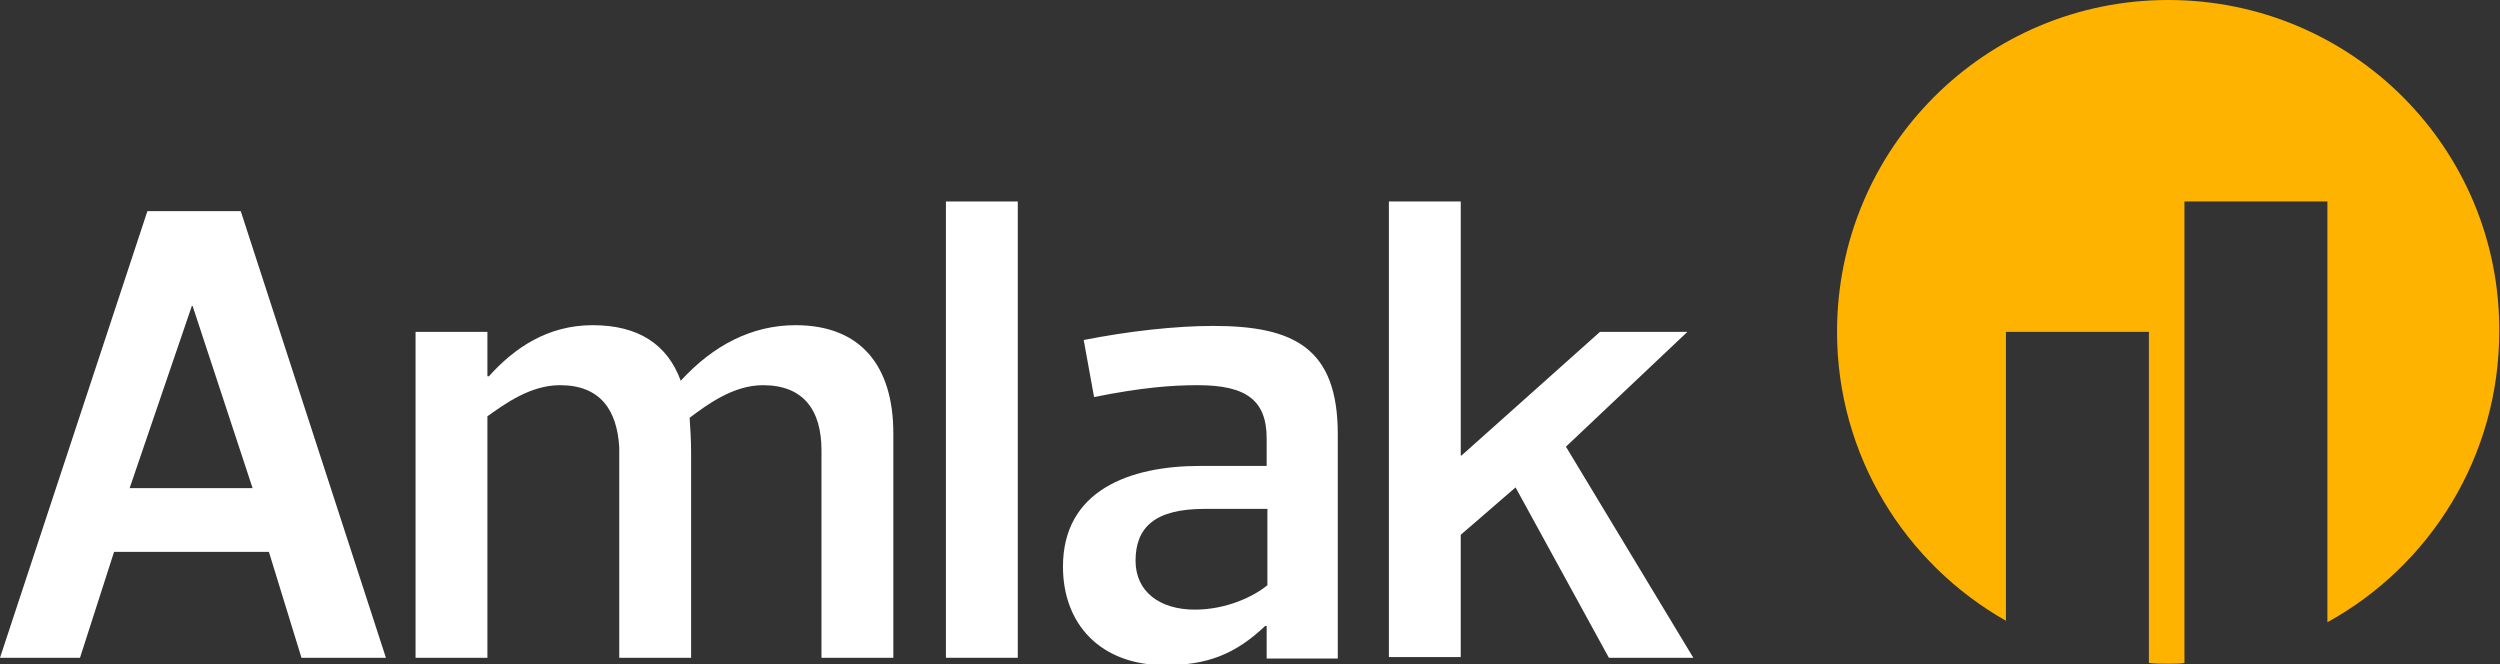
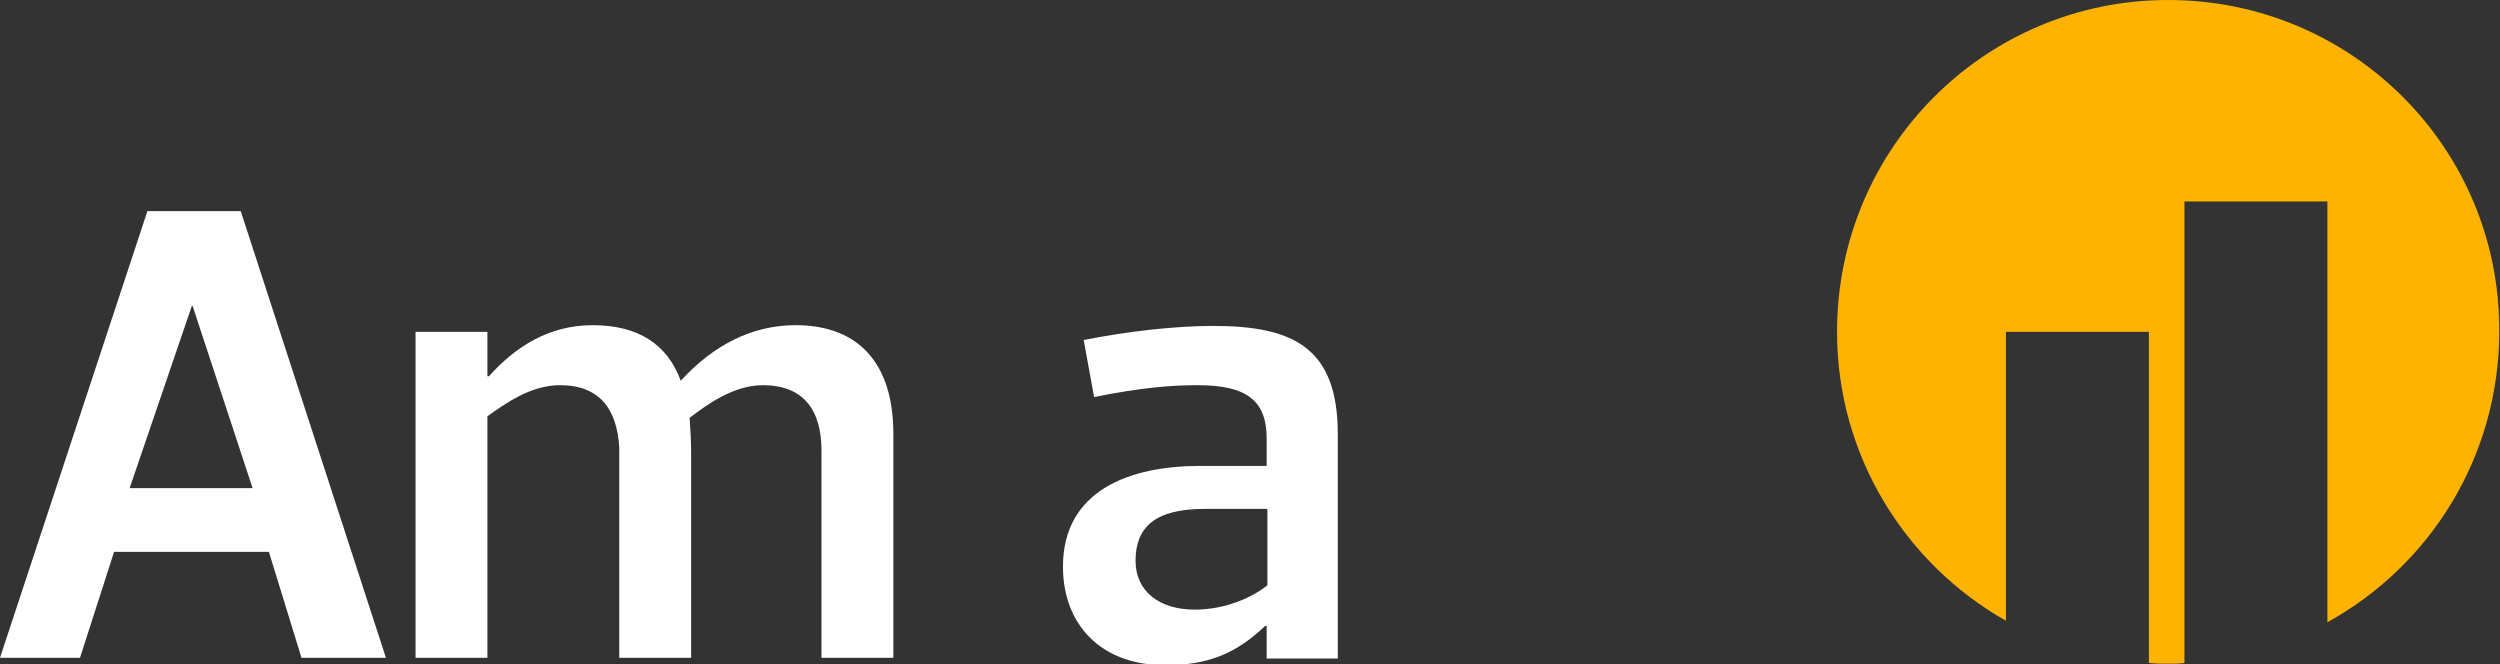
<svg xmlns="http://www.w3.org/2000/svg" version="1.1" id="Layer_1" x="0px" y="0px" viewBox="0 0 337.5 89.7" style="enable-background:new 0 0 337.5 89.7;" xml:space="preserve">
  <rect x="0" y="0" width="337.5" height="89.7" fill="#333333" stroke="none" />
  <style type="text/css">
	.st0{fill:#FFB301;}
	.st1{fill:#FFFFFF;}
	.st2{fill:#0C0F0F;}
</style>
  <g>
    <path class="st1" d="M36.3,74.5H15.4l-4.6,14.3H0l19.9-60.3h12.6l19.6,60.3H40.7L36.3,74.5z M25.9,41.3l-8.4,24.6h16.6L26,41.3   H25.9z" />
    <path class="st1" d="M65.8,88.8h-9.7v-44h9.7v6H66c3.5-3.9,8-6.9,14-6.9c6.2,0,10.1,2.6,11.9,7.5c4.4-4.8,9.6-7.5,15.5-7.5   c8.8,0,13.2,5.5,13.2,14.6v30.3h-9.7V60.8c0-5.4-2.4-8.8-7.9-8.8c-4,0-7.5,2.6-9.9,4.4c0.1,1.4,0.2,3.1,0.2,4.8v27.6h-9.7V60.4   C83.3,55.3,81,52,75.6,52c-4,0-7.4,2.5-9.8,4.2V88.8z" />
-     <path class="st1" d="M127.7,27.2h9.7v61.6h-9.7V27.2z" />
    <path class="st1" d="M147.7,53.6l-1.4-7.7c6.1-1.2,12.4-1.9,17.5-1.9c10.9,0,16.8,3,16.8,14.6v30.3H171v-4.4c-0.1,0-0.1,0-0.2,0   c-4,3.8-7.8,5.3-13.5,5.3c-8.8,0-13.8-5.6-13.8-13.3c0-10.3,9-13.6,18.5-13.6h9v-3.7c0-5.2-2.8-7.2-9.3-7.2   C158.2,52,154.2,52.3,147.7,53.6z M171,68.7h-8.4c-6.7,0-9.3,2.5-9.3,7c0,4.2,3.3,6.6,8,6.6c4.3,0,8-1.8,9.8-3.3V68.7z" />
-     <path class="st1" d="M197.3,61.5L216,44.8h11.8l-16.4,15.5l17.2,28.5h-11.4l-12.6-23l-7.4,6.4v16.5h-9.7V27.2h9.7V61.5z" />
  </g>
  <g>
    <g>
      <path class="st0" d="M292.7,0C268,0,248,20,248,44.8c0,16.7,9.2,31.3,22.8,39v-39h19.3v44.7c0.9,0.1,1.8,0.1,2.6,0.1    c0.7,0,1.5,0,2.2-0.1V27.2h19.3V84c13.8-7.6,23.2-22.3,23.2-39.3C337.5,20,317.5,0,292.7,0z" />
    </g>
  </g>
</svg>